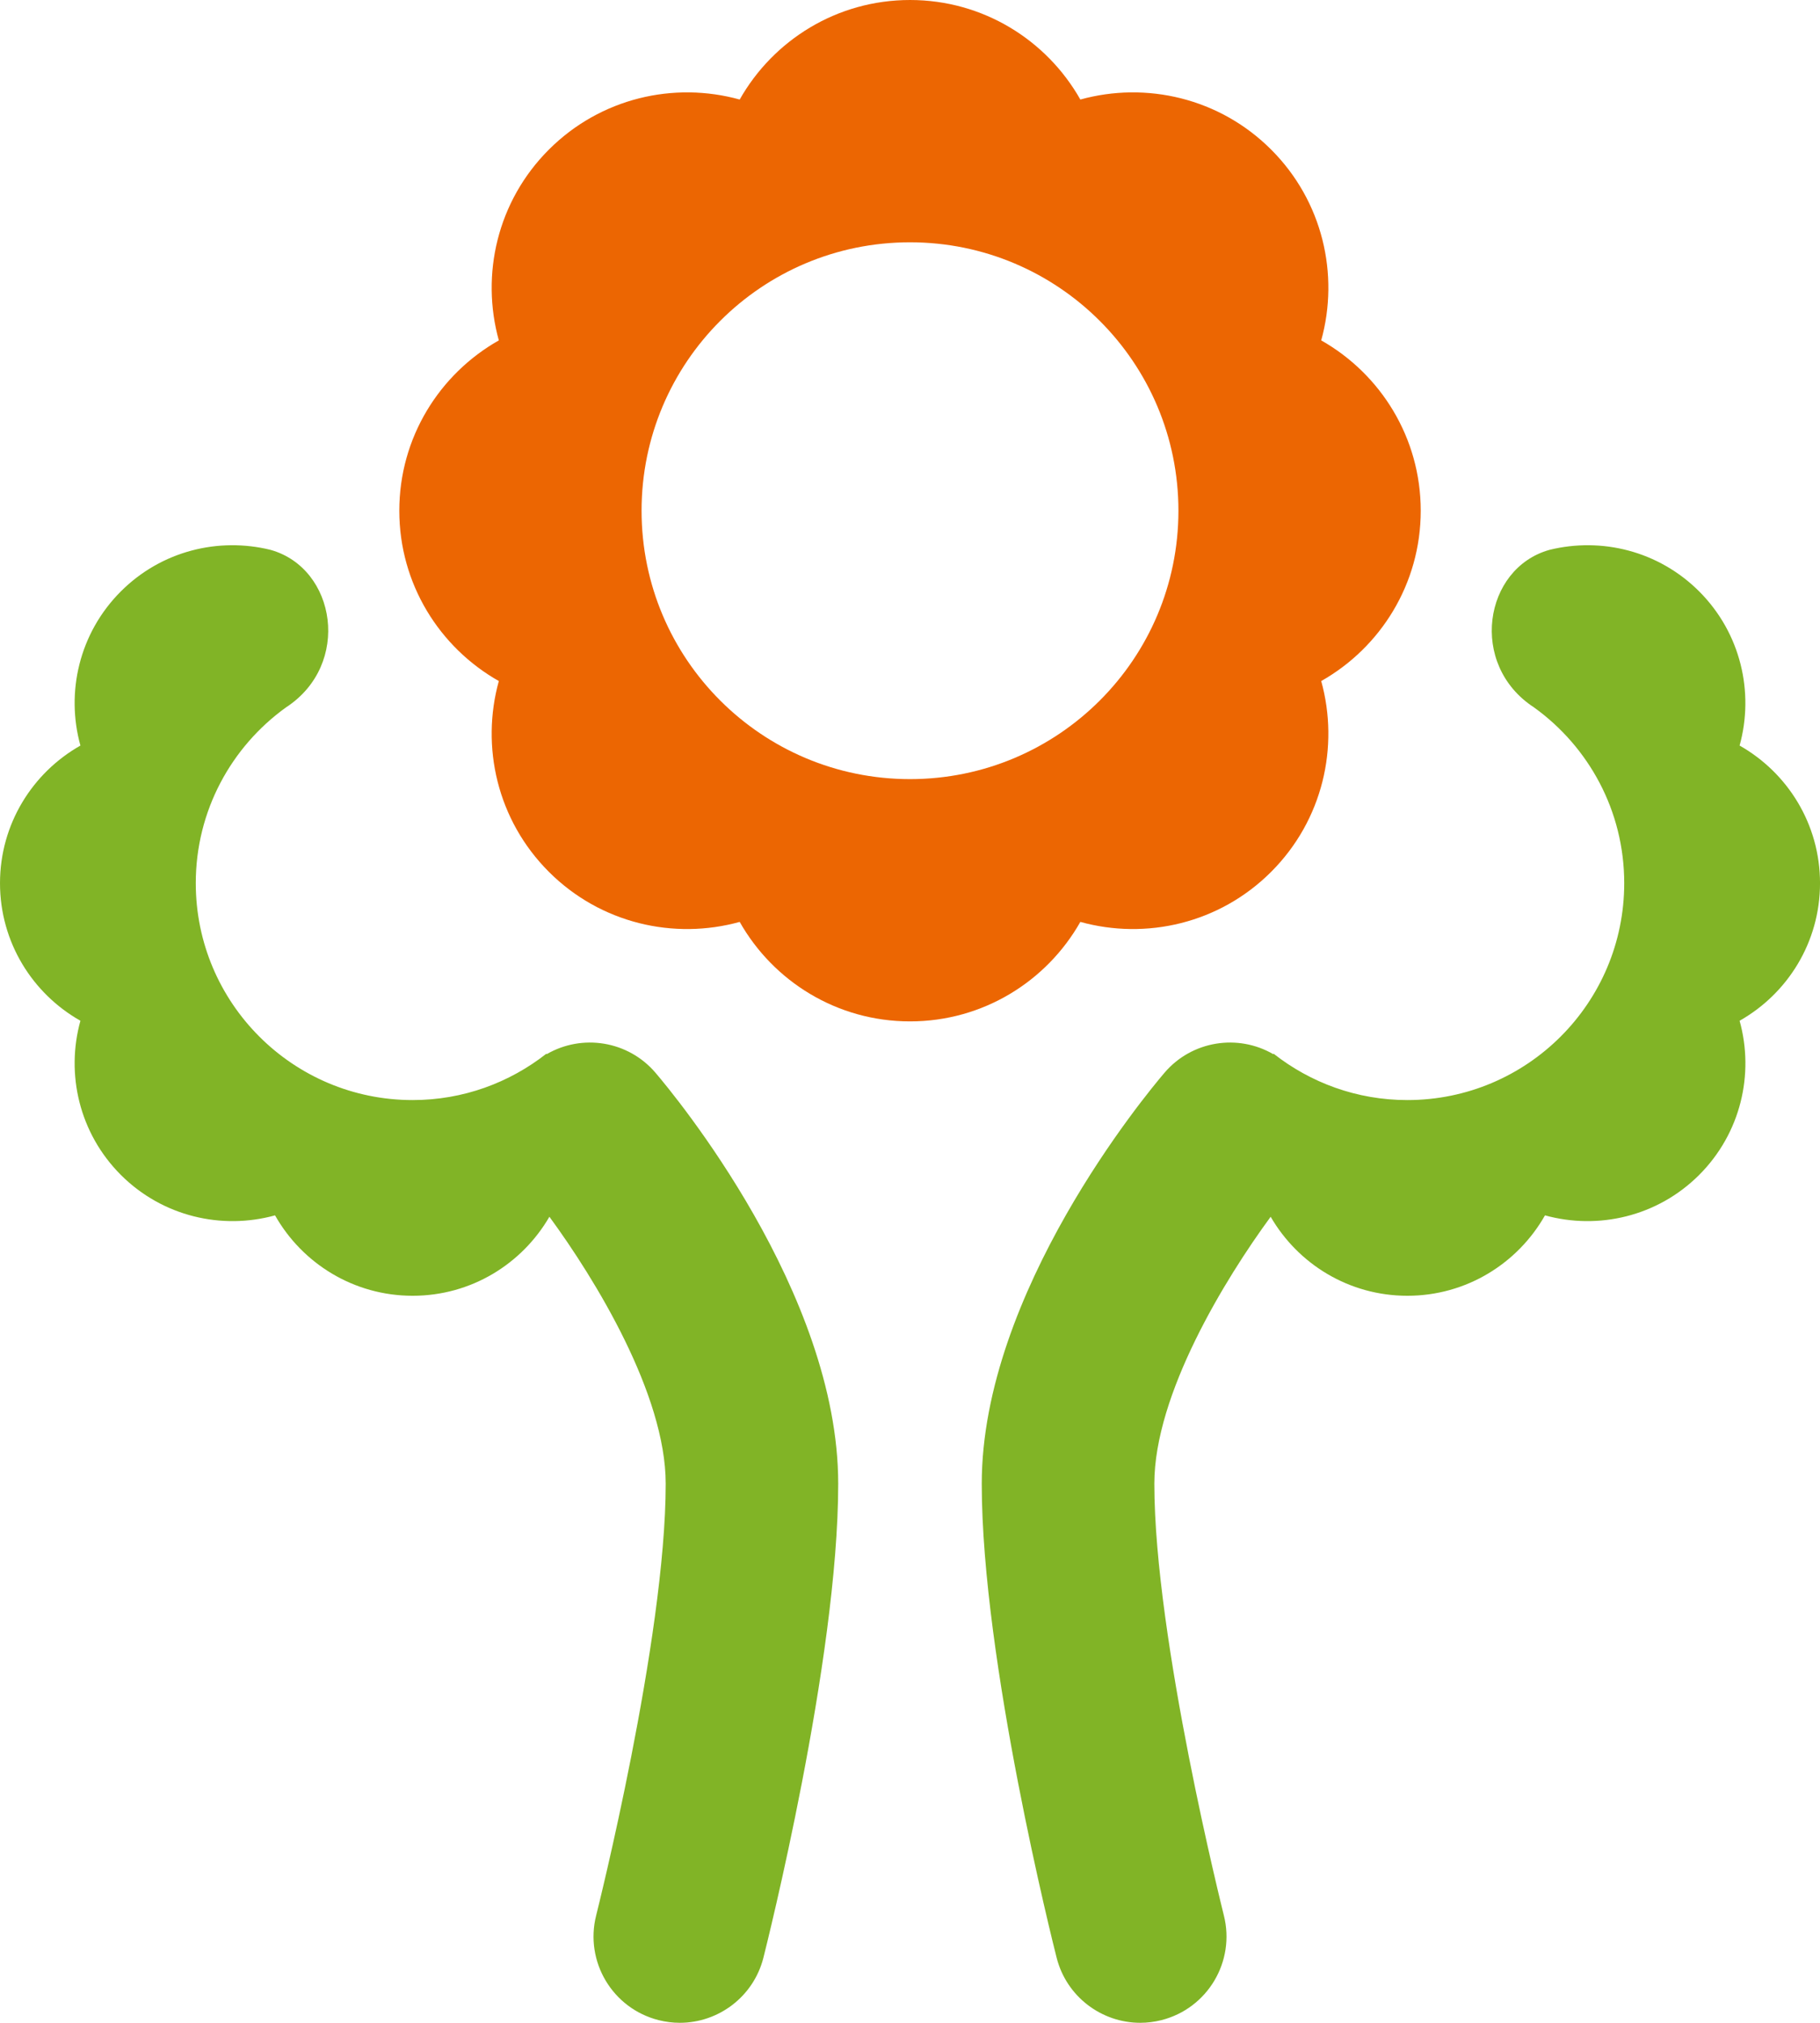
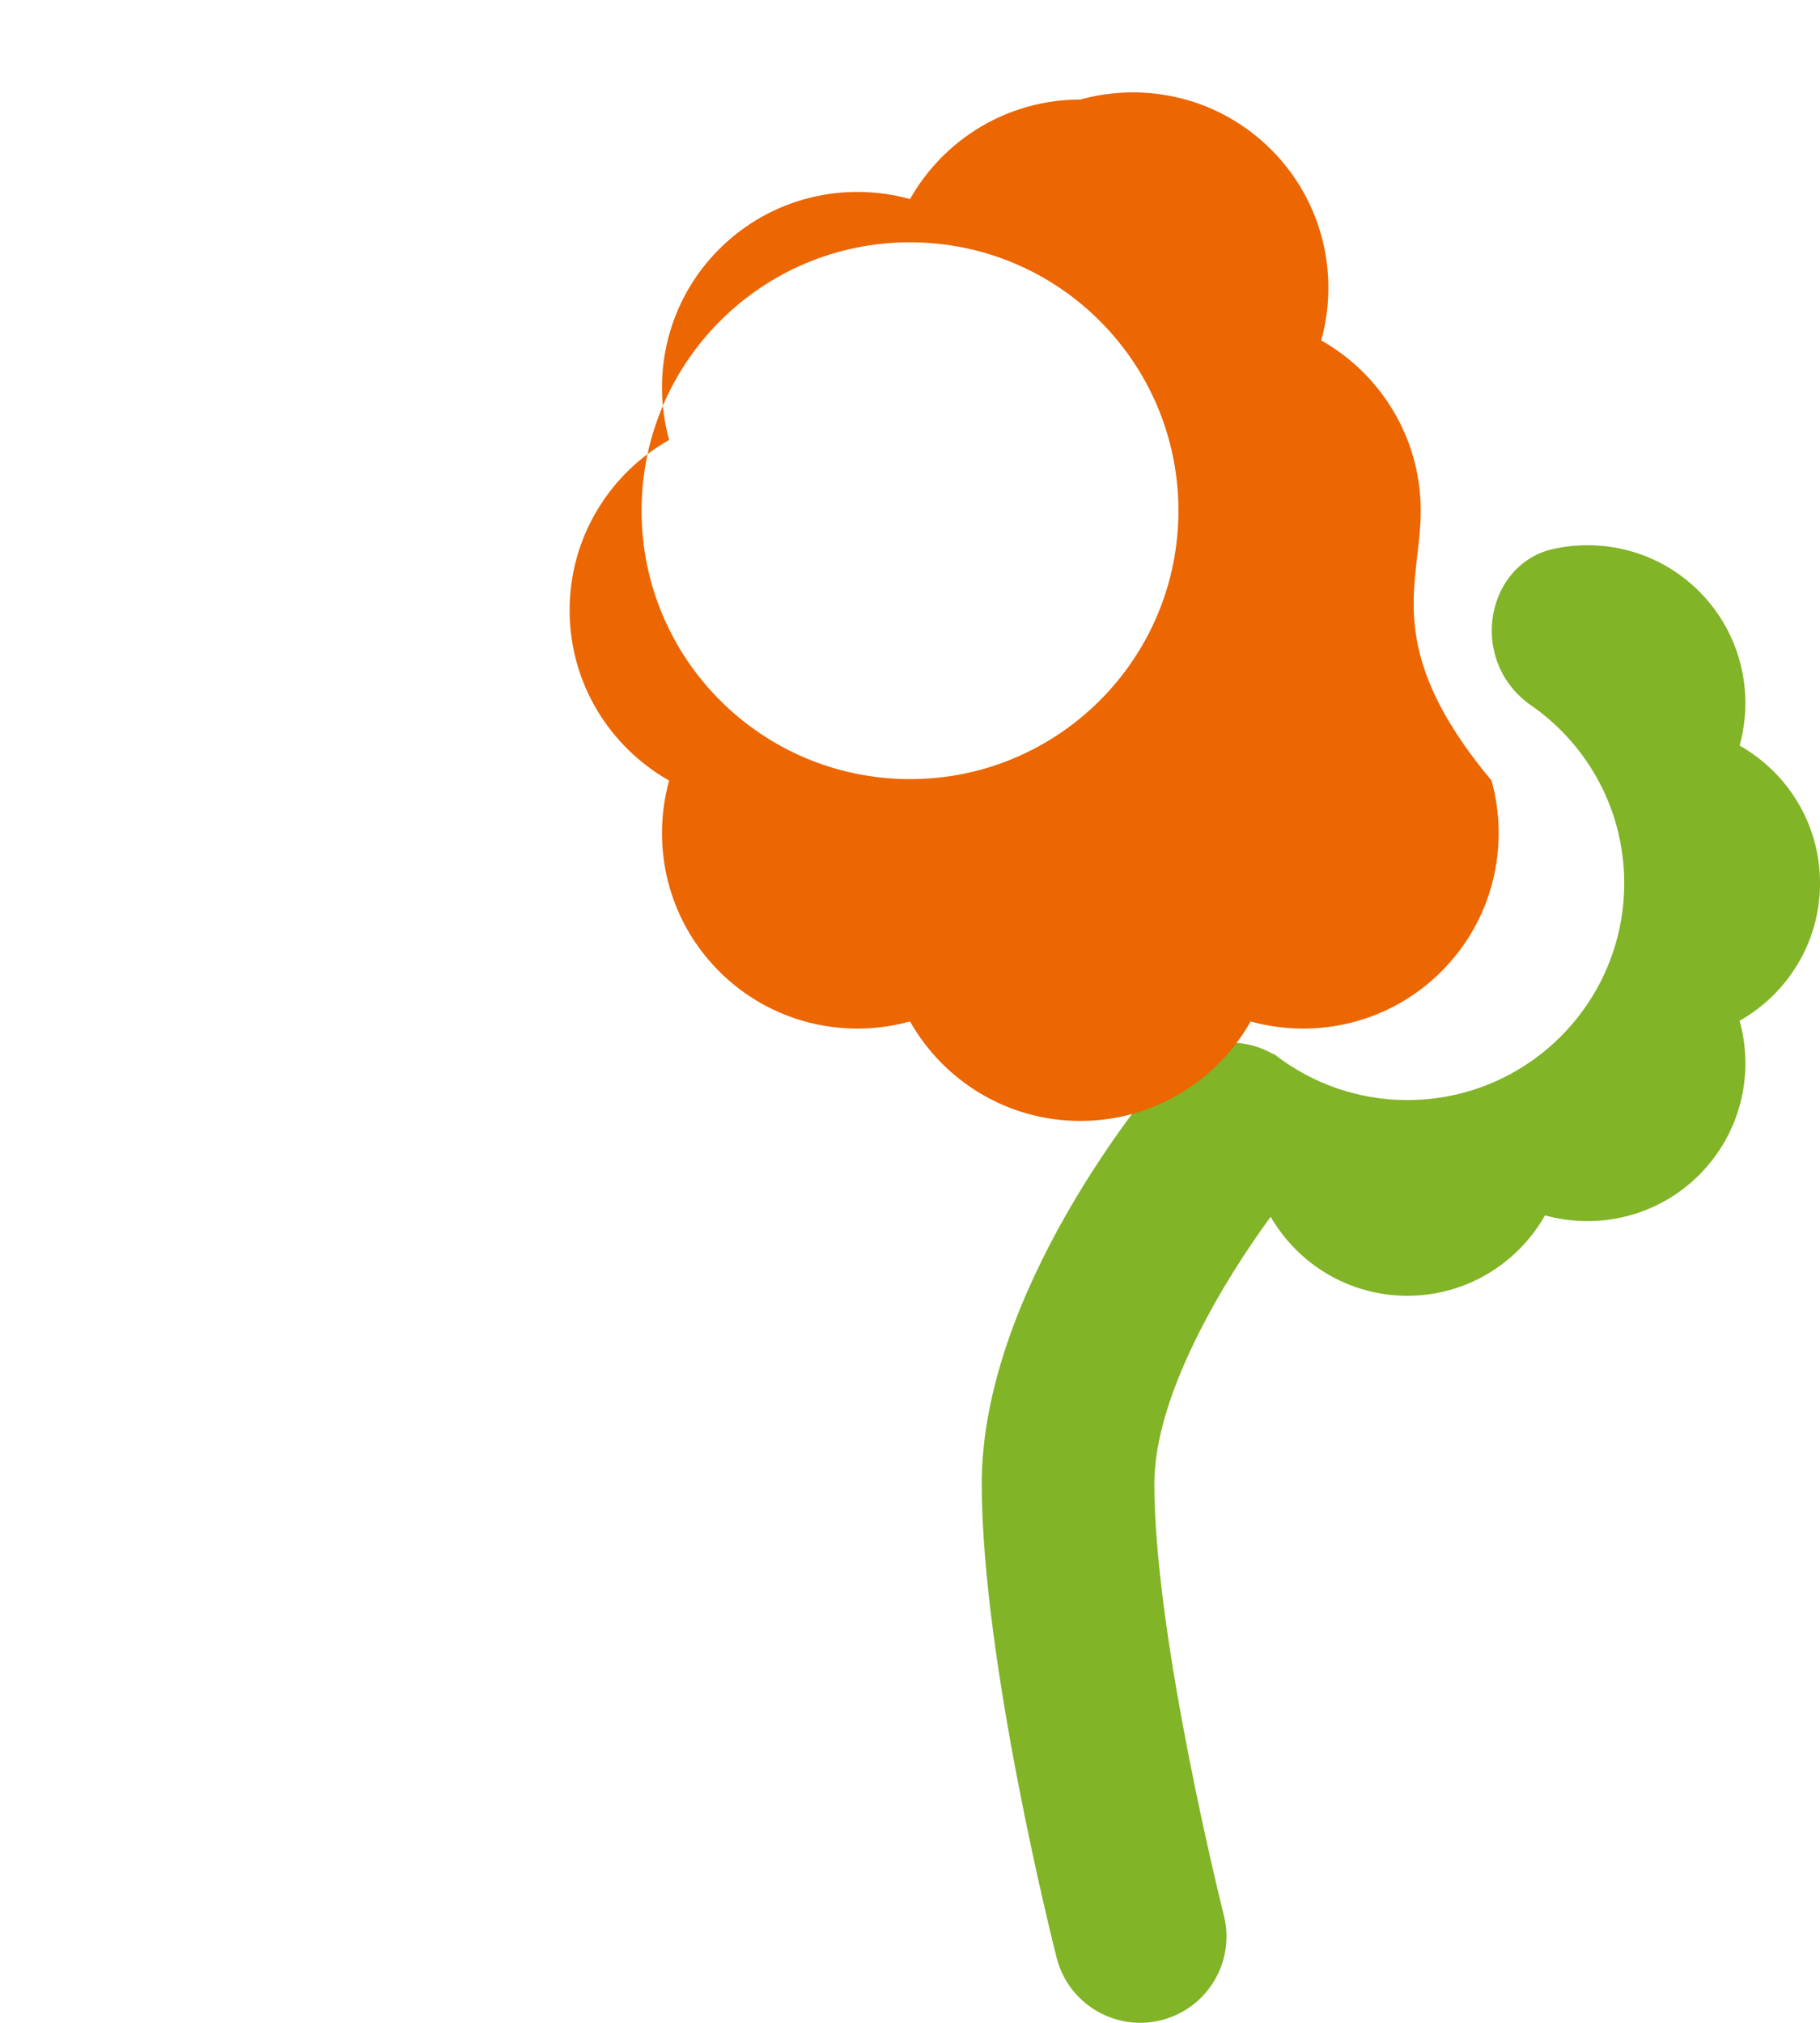
<svg xmlns="http://www.w3.org/2000/svg" version="1.1" id="Vrstva_1" x="0px" y="0px" width="84.709px" height="94.154px" viewBox="2.355 2.082 84.709 94.154" enable-background="new 2.355 2.082 84.709 94.154" xml:space="preserve">
-   <path fill="#81B426" d="M41.368,71.146c0-8.911-7.634-18.111-8.504-19.131c-1.279-1.498-3.42-1.82-5.064-0.866  c-0.005-0.007-0.01-0.013-0.015-0.021c-1.716,1.348-3.873,2.158-6.224,2.158c-5.575,0-10.094-4.521-10.094-10.096  c0-3.372,1.657-6.351,4.198-8.181c3.057-1.987,2.344-6.479-0.721-7.334c-2.417-0.595-5.075,0.045-6.964,1.934  c-1.943,1.944-2.568,4.703-1.882,7.176c-2.233,1.264-3.743,3.656-3.743,6.405c0,2.748,1.51,5.141,3.743,6.404  c-0.686,2.473-0.061,5.23,1.882,7.176c1.944,1.941,4.704,2.566,7.176,1.882c1.264,2.233,3.656,3.743,6.405,3.743  c2.721,0,5.091-1.48,6.365-3.678c2.121,2.892,5.413,8.261,5.413,12.426c0,7.221-3.204,19.963-3.236,20.091  c-0.544,2.149,0.757,4.333,2.906,4.877c0.331,0.084,0.662,0.124,0.988,0.124c1.794,0,3.428-1.211,3.889-3.027  C38.027,92.648,41.368,79.369,41.368,71.146" />
  <path fill="#81B426" d="M48.049,71.146c0-8.911,7.635-18.111,8.505-19.131c1.278-1.498,3.42-1.82,5.063-0.866  c0.006-0.007,0.01-0.013,0.016-0.021c1.716,1.348,3.873,2.158,6.224,2.158c5.575,0,10.095-4.521,10.095-10.096  c0-3.372-1.658-6.351-4.199-8.181c-3.057-1.987-2.344-6.479,0.723-7.334c2.417-0.595,5.074,0.045,6.964,1.934  c1.942,1.944,2.567,4.703,1.882,7.176c2.233,1.264,3.743,3.656,3.743,6.405c0,2.748-1.51,5.141-3.743,6.404  c0.688,2.473,0.062,5.23-1.882,7.176c-1.942,1.941-4.704,2.566-7.176,1.882c-1.265,2.233-3.656,3.743-6.405,3.743  c-2.721,0-5.091-1.48-6.363-3.678c-2.121,2.892-5.414,8.261-5.414,12.426c0,7.221,3.205,19.963,3.235,20.091  c0.544,2.149-0.757,4.333-2.905,4.877c-0.33,0.084-0.662,0.124-0.988,0.124c-1.793,0-3.428-1.211-3.889-3.027  C51.39,92.648,48.049,79.369,48.049,71.146" />
  <g>
-     <path fill="#EC6602" d="M68.481,25.853c-0.001-3.401-1.868-6.362-4.632-7.927c0.849-3.06,0.075-6.476-2.33-8.881   c-2.406-2.406-5.821-3.178-8.881-2.33c-1.563-2.764-4.525-4.633-7.927-4.633c-3.403,0-6.364,1.869-7.928,4.633   c-3.06-0.848-6.475-0.076-8.881,2.33c-2.406,2.405-3.178,5.821-2.33,8.881c-2.764,1.564-4.632,4.525-4.632,7.927   s1.868,6.364,4.632,7.929c-0.848,3.06-0.076,6.475,2.33,8.881c2.406,2.405,5.821,3.178,8.881,2.33   c1.564,2.762,4.525,4.631,7.928,4.631c3.401,0,6.363-1.869,7.927-4.631c3.06,0.848,6.476,0.075,8.881-2.33   c2.405-2.406,3.178-5.821,2.33-8.881C66.613,32.218,68.481,29.256,68.481,25.853z M44.709,38.347   c-6.899,0-12.493-5.594-12.493-12.494c0-6.899,5.593-12.493,12.493-12.493c6.901,0,12.494,5.594,12.494,12.493   C57.204,32.753,51.611,38.347,44.709,38.347z" />
+     <path fill="#EC6602" d="M68.481,25.853c-0.001-3.401-1.868-6.362-4.632-7.927c0.849-3.06,0.075-6.476-2.33-8.881   c-2.406-2.406-5.821-3.178-8.881-2.33c-3.403,0-6.364,1.869-7.928,4.633   c-3.06-0.848-6.475-0.076-8.881,2.33c-2.406,2.405-3.178,5.821-2.33,8.881c-2.764,1.564-4.632,4.525-4.632,7.927   s1.868,6.364,4.632,7.929c-0.848,3.06-0.076,6.475,2.33,8.881c2.406,2.405,5.821,3.178,8.881,2.33   c1.564,2.762,4.525,4.631,7.928,4.631c3.401,0,6.363-1.869,7.927-4.631c3.06,0.848,6.476,0.075,8.881-2.33   c2.405-2.406,3.178-5.821,2.33-8.881C66.613,32.218,68.481,29.256,68.481,25.853z M44.709,38.347   c-6.899,0-12.493-5.594-12.493-12.494c0-6.899,5.593-12.493,12.493-12.493c6.901,0,12.494,5.594,12.494,12.493   C57.204,32.753,51.611,38.347,44.709,38.347z" />
  </g>
</svg>